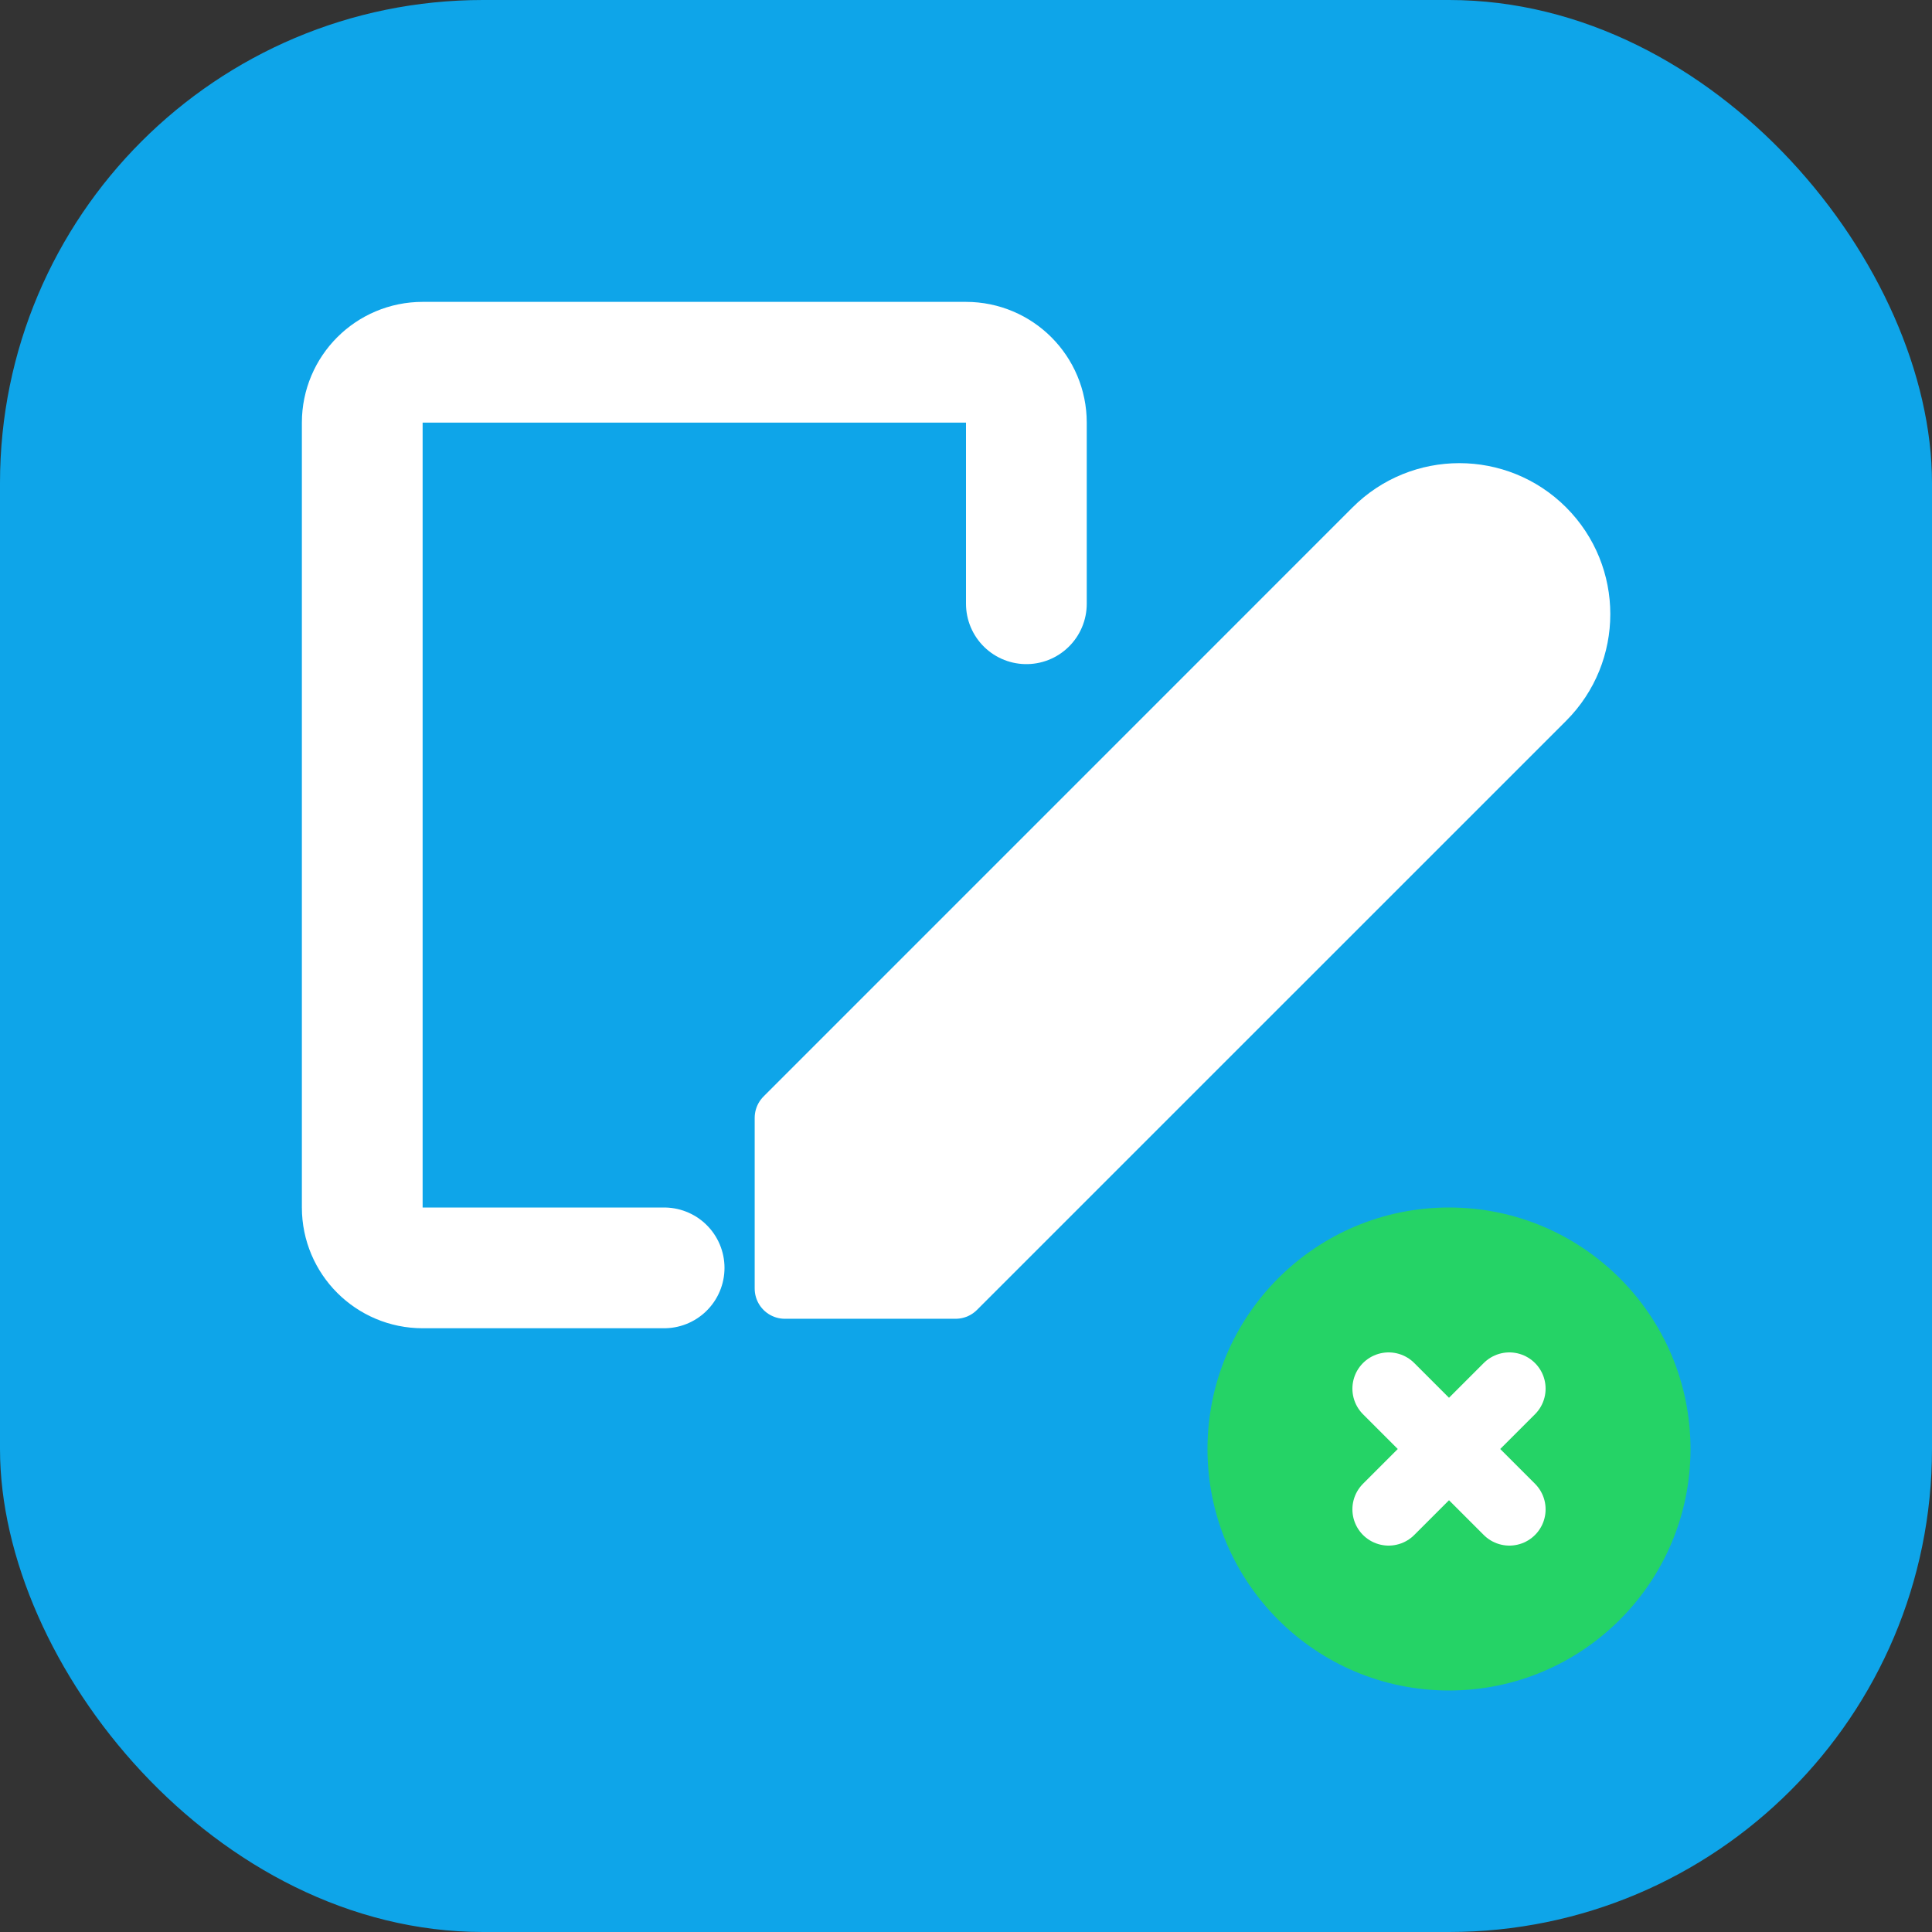
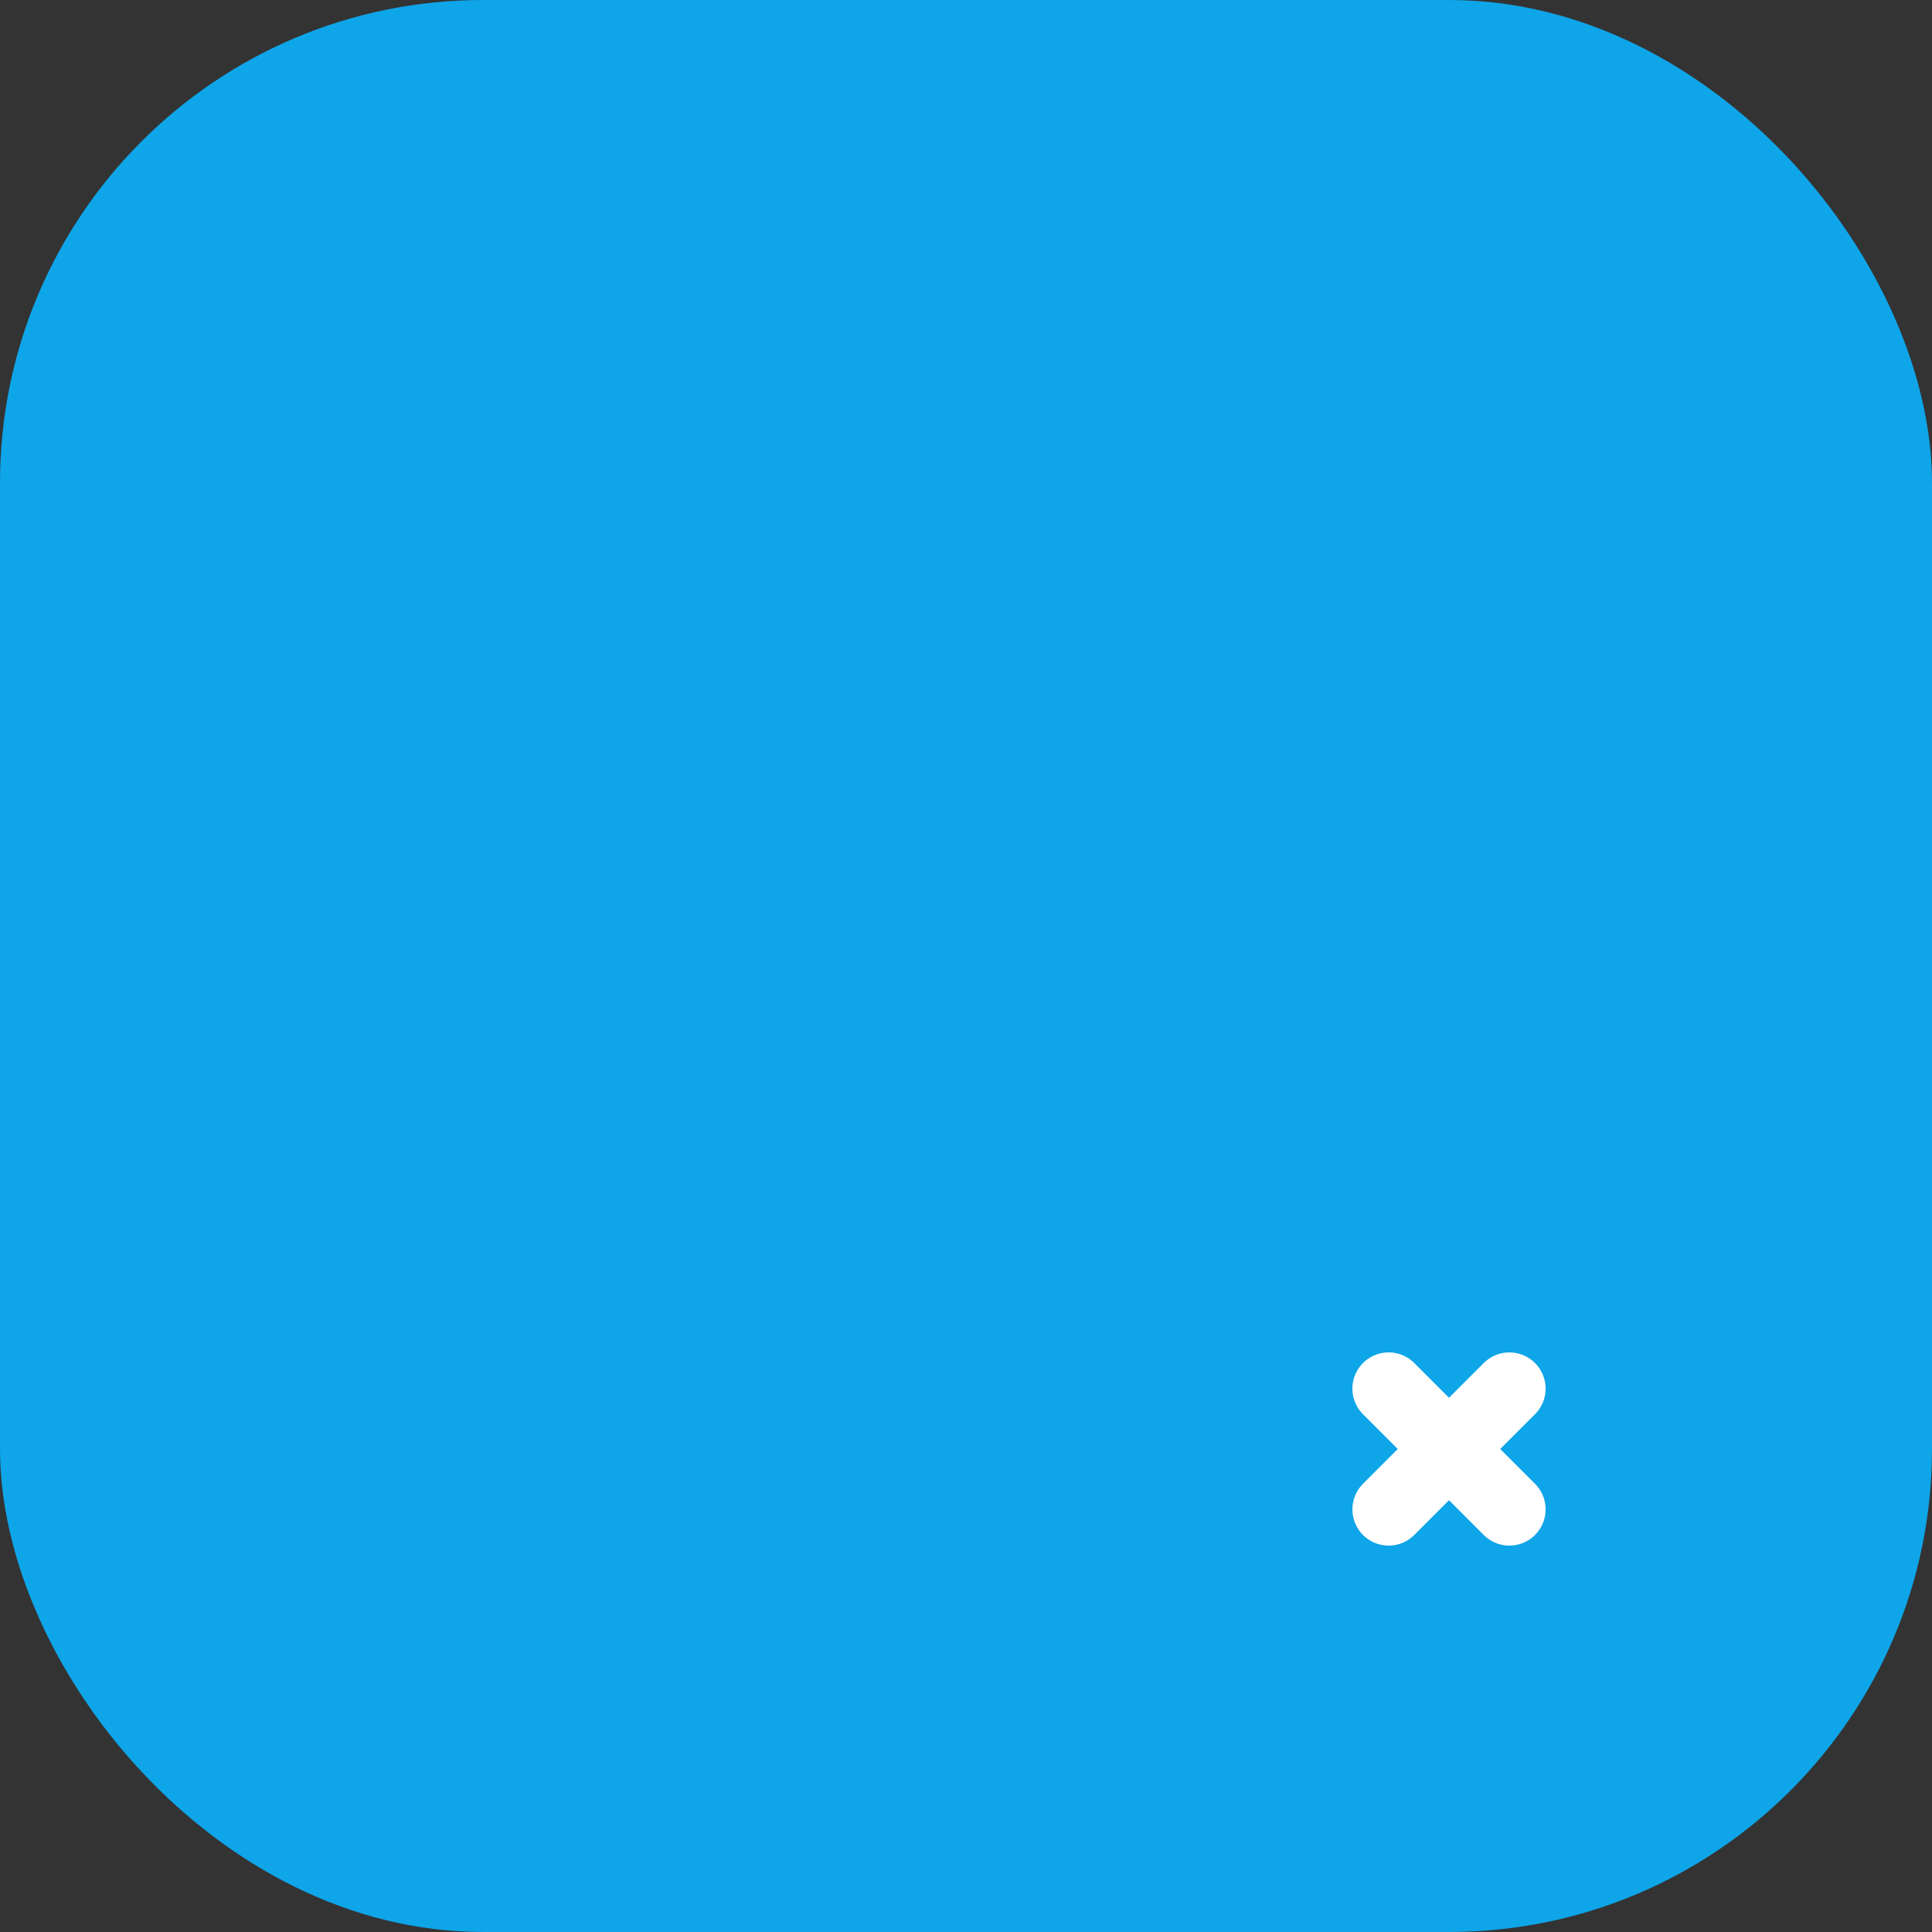
<svg xmlns="http://www.w3.org/2000/svg" width="32" height="32" viewBox="0 0 32 32" fill="none">
  <rect x="0" y="0" width="32" height="32" fill="#333333" stroke="none" />
  <rect width="32" height="32" rx="8" fill="#0EA5E9" />
-   <path d="M11 21H7C6.448 21 6 20.552 6 20V7C6 6.448 6.448 6 7 6H16C16.552 6 17 6.448 17 7V10" stroke="white" stroke-width="2" stroke-linecap="round" />
-   <path d="M25.586 11.586C26.367 10.805 26.367 9.538 25.586 8.757C24.805 7.976 23.538 7.976 22.757 8.757L13 18.515V21.343H15.828L25.586 11.586Z" fill="white" stroke="white" stroke-width="1" stroke-linejoin="round" />
-   <circle cx="24" cy="24" r="4" fill="#25D366" />
  <path d="M23 23L24 24L25 25M25 23L24 24L23 25" stroke="white" stroke-width="1.2" stroke-linecap="round" />
</svg>